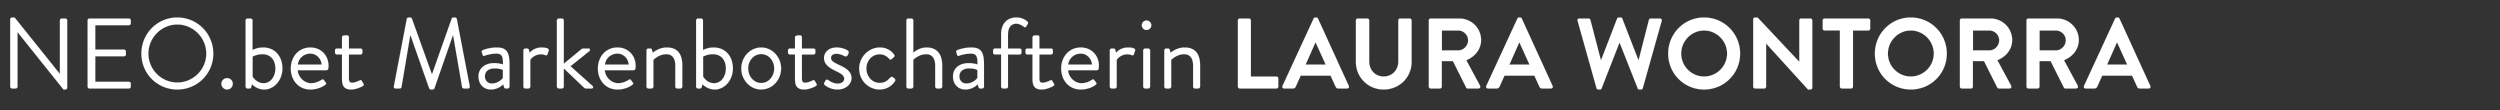
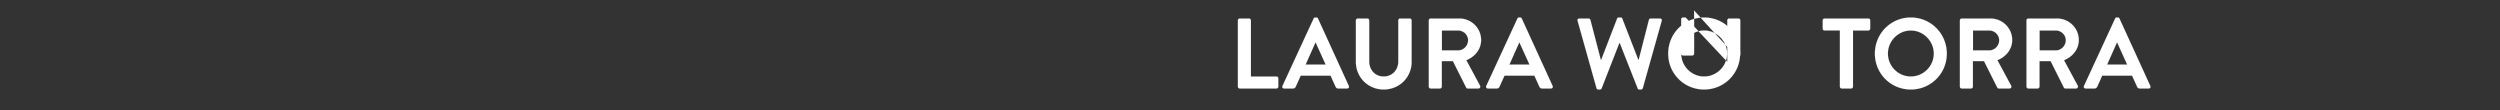
<svg xmlns="http://www.w3.org/2000/svg" width="500" height="22" viewBox="0 0 500 22">
  <rect x="0" y="0" width="500" height="22" fill="#333333" stroke="none" />
  <g fill="#FFF" stroke="#FFF">
-     <path d="M2.04 17.32c0 .2.18.38.38.38h.7c.22 0 .38-.18.38-.38V6.44h.02L12.7 17.9h.36c.2 0 .38-.16.38-.36V4.08c0-.2-.18-.38-.38-.38h-.7a.38.38 0 00-.38.38v10.66h-.04L2.92 3.5h-.5c-.2 0-.38.16-.38.36zM17.52 17.32c0 .2.16.38.38.38h7.88c.22 0 .38-.18.38-.38v-.58c0-.2-.16-.38-.38-.38h-6.72v-5.1h5.74c.2 0 .38-.16.38-.38v-.58c0-.2-.18-.38-.38-.38h-5.74V5.04h6.72c.22 0 .38-.18.38-.38v-.58c0-.2-.16-.38-.38-.38H17.9a.38.38 0 00-.38.38zM28.28 10.72c0 4 3.18 7.18 7.18 7.18 4 0 7.2-3.18 7.2-7.18 0-4-3.2-7.22-7.2-7.22s-7.18 3.22-7.18 7.22zm1.4 0c0-3.18 2.6-5.82 5.78-5.82s5.8 2.64 5.8 5.82-2.62 5.78-5.8 5.78c-3.18 0-5.78-2.6-5.78-5.78zM44.28 16.76c0 .62.52 1.14 1.14 1.14.64 0 1.14-.52 1.14-1.14 0-.64-.5-1.14-1.14-1.14-.62 0-1.14.5-1.14 1.14zM49.12 17.32c0 .2.18.38.38.38h.42c.18 0 .3-.14.34-.32l.12-.54s.96 1.06 2.46 1.06c2.04 0 3.64-1.92 3.64-4.22 0-2.34-1.44-4.18-3.84-4.18-1.32 0-2.14.52-2.14.52V4.08c0-.2-.18-.38-.38-.38h-.62c-.2 0-.38.18-.38.38zm1.4-2v-4s.84-.48 1.94-.48c1.74 0 2.62 1.26 2.62 2.86 0 1.56-.92 2.94-2.38 2.94-1.44 0-2.18-1.32-2.18-1.32zM58.16 13.7c0 2.3 1.5 4.2 3.92 4.2 1.38 0 2.46-.54 2.94-.92.3-.22.22-.34.08-.52-.12-.16-.22-.3-.34-.46-.16-.22-.28-.12-.56.04-.46.28-1.14.6-1.98.6-1.42 0-2.6-1.26-2.68-2.6h5.76c.18 0 .34-.14.36-.34.02-.14.04-.4.04-.54 0-2.1-1.52-3.66-3.62-3.66-2.42 0-3.92 1.94-3.92 4.2zm1.4-.78c.14-1.24 1.18-2.2 2.52-2.2 1.22 0 2.18 1.04 2.24 2.2zM68.4 15.7c0 1.24.24 2.2 1.84 2.2.94 0 2.02-.5 2.3-.68.22-.14.28-.26.14-.5l-.3-.5c-.1-.16-.18-.28-.48-.12-.26.14-.96.44-1.46.44-.46 0-.66-.16-.66-.96V10.9h2.32c.22 0 .38-.18.38-.38v-.44c0-.22-.16-.38-.38-.38h-2.32V7.44c0-.2-.16-.38-.36-.38l-.64.04c-.2 0-.38.18-.38.38V9.7h-1.02c-.22 0-.38.16-.38.38v.44c0 .2.16.38.38.38h1.02zM78.78 17.22c-.06.28.06.48.36.48h.8c.16 0 .34-.14.36-.28l1.74-10.3h.08l3.72 10.56c.04.12.22.22.34.22h.36c.12 0 .3-.1.34-.22l3.68-10.56h.08l1.78 10.3c.04.14.2.28.36.28h.8c.3 0 .42-.2.36-.48L91.36 3.78A.384.384 0 0091 3.5h-.32c-.14 0-.3.1-.34.22l-3.9 11.02h-.1L82.38 3.72c-.04-.12-.2-.22-.34-.22h-.32c-.16 0-.32.12-.36.28zM95.7 15.28c0 1.6 1.06 2.62 2.46 2.62 1.24 0 2.06-.62 2.48-1.04l.16.54c.06.18.12.3.34.3h.38c.2 0 .38-.18.38-.38v-4.44c0-2.34-.5-3.38-2.54-3.38-1.5 0-2.66.46-2.78.52-.18.08-.3.2-.22.44l.16.5c.06.18.18.28.38.2.36-.14 1.3-.44 2.4-.44 1.14 0 1.32.68 1.3 2.16 0 0-.84-.26-1.7-.26-2.06 0-3.2 1.14-3.2 2.66zm1.28 0c0-1.04.8-1.6 1.92-1.6.88 0 1.44.18 1.68.32v1.58c-.34.5-1.2 1.12-2.2 1.12-.86 0-1.4-.62-1.4-1.42zM104.68 17.32c0 .2.18.38.38.38h.62c.2 0 .38-.18.38-.38v-5.34s.66-1.12 2.18-1.12c.3 0 .6.08.78.16.2.08.38.08.48-.18l.24-.68c.2-.56-.8-.66-1.4-.66-1.66 0-2.4 1.06-2.4 1.06l-.16-.58a.34.34 0 00-.34-.28h-.38c-.2 0-.38.18-.38.38zM111.38 17.32c0 .2.18.38.38.38h.62c.2 0 .38-.18.38-.38v-3.64l4.06 3.86c.08.06.22.16.4.16h1.1c.34 0 .36-.36.2-.5l-4.42-3.96 3.8-3.04c.14-.12.16-.5-.18-.5h-1.08c-.16 0-.32.1-.48.24l-3.4 2.8V4.08c0-.2-.18-.38-.38-.38h-.62c-.2 0-.38.18-.38.38zM119.58 13.7c0 2.3 1.5 4.2 3.92 4.2 1.38 0 2.46-.54 2.94-.92.3-.22.22-.34.08-.52-.12-.16-.22-.3-.34-.46-.16-.22-.28-.12-.56.04-.46.28-1.14.6-1.98.6-1.42 0-2.6-1.26-2.68-2.6h5.76c.18 0 .34-.14.36-.34.02-.14.04-.4.04-.54 0-2.1-1.52-3.66-3.62-3.66-2.42 0-3.92 1.94-3.92 4.2zm1.4-.78c.14-1.24 1.18-2.2 2.52-2.2 1.22 0 2.18 1.04 2.24 2.2zM129.3 17.32c0 .2.18.38.38.38h.62c.2 0 .38-.18.38-.38v-5.34s1.08-1.14 2.58-1.14c1.12 0 1.8.74 1.8 2.26v4.22c0 .2.18.38.38.38h.64c.2 0 .38-.18.38-.38V13.1c0-2.08-.78-3.6-3.1-3.6-1.66 0-2.8 1.06-2.8 1.06l-.18-.62c-.04-.16-.14-.24-.32-.24h-.38c-.2 0-.38.18-.38.38zM139.22 17.32c0 .2.18.38.38.38h.42c.18 0 .3-.14.34-.32l.12-.54s.96 1.06 2.46 1.06c2.04 0 3.64-1.92 3.64-4.22 0-2.34-1.44-4.18-3.84-4.18-1.32 0-2.14.52-2.14.52V4.08c0-.2-.18-.38-.38-.38h-.62c-.2 0-.38.18-.38.38zm1.4-2v-4s.84-.48 1.94-.48c1.74 0 2.62 1.26 2.62 2.86 0 1.56-.92 2.94-2.38 2.94-1.44 0-2.18-1.32-2.18-1.32zM148.26 13.68c0 2.3 1.76 4.22 3.98 4.22 2.22 0 3.98-1.92 3.98-4.22 0-2.26-1.76-4.18-3.98-4.18-2.22 0-3.98 1.92-3.98 4.18zm1.38 0c0-1.58 1.14-2.86 2.6-2.86 1.46 0 2.6 1.28 2.6 2.86 0 1.62-1.14 2.92-2.6 2.92-1.46 0-2.6-1.3-2.6-2.92zM159 15.7c0 1.24.24 2.2 1.84 2.2.94 0 2.02-.5 2.3-.68.22-.14.28-.26.14-.5l-.3-.5c-.1-.16-.18-.28-.48-.12-.26.14-.96.44-1.46.44-.46 0-.66-.16-.66-.96V10.9h2.32c.22 0 .38-.18.38-.38v-.44c0-.22-.16-.38-.38-.38h-2.32V7.44c0-.2-.16-.38-.36-.38l-.64.04c-.2 0-.38.18-.38.38V9.7h-1.02c-.22 0-.38.16-.38.38v.44c0 .2.16.38.38.38H159zM164.94 17c.44.34 1.26.9 2.6.9 1.64 0 2.76-1.1 2.76-2.26 0-1.44-1.24-2.06-2.62-2.72-.82-.4-1.48-.7-1.48-1.36 0-.34.24-.8 1.14-.8.74 0 1.6.48 1.6.48.18.1.46.04.58-.18l.16-.32c.12-.22.06-.5-.12-.62-.38-.26-1.18-.62-2.22-.62-1.86 0-2.54 1.24-2.54 2.08 0 1.36 1.22 2.06 2.28 2.58 1.16.58 1.76.9 1.76 1.6 0 .54-.48.96-1.3.96-1.02 0-1.88-.7-1.88-.7-.22-.14-.44-.1-.54.06-.06.1-.2.38-.28.5-.06.14 0 .34.1.42zM171.84 13.72c0 2.4 1.88 4.18 4.1 4.18 1.36 0 2.46-.72 3.06-1.68.12-.2.06-.42-.14-.56l-.22-.16c-.22-.16-.36-.2-.6.04-.46.44-.92 1.04-2.12 1.04-1.5 0-2.64-1.28-2.64-2.88 0-1.6 1.16-2.84 2.66-2.84.78 0 1.44.38 1.84.84.18.16.28.36.58.08l.38-.32c.18-.14.22-.38.08-.56-.72-.92-1.66-1.4-2.86-1.4-2.18 0-4.12 1.86-4.12 4.22zM181.28 17.32c0 .2.18.38.38.38h.62c.2 0 .38-.18.38-.38v-5.36s1.06-1.12 2.58-1.12c1.12 0 1.8.74 1.8 2.26v4.22c0 .2.18.38.38.38h.64c.2 0 .38-.18.38-.38V13.1c0-2.34-1.12-3.6-3.1-3.6-1.62 0-2.68 1.06-2.68 1.06V4.08c0-.2-.18-.38-.38-.38h-.62c-.2 0-.38.18-.38.38zM190.6 15.28c0 1.6 1.06 2.62 2.46 2.62 1.24 0 2.06-.62 2.48-1.04l.16.54c.06.18.12.3.34.3h.38c.2 0 .38-.18.38-.38v-4.44c0-2.34-.5-3.38-2.54-3.38-1.5 0-2.66.46-2.78.52-.18.08-.3.2-.22.44l.16.5c.06.18.18.28.38.2.36-.14 1.3-.44 2.4-.44 1.14 0 1.32.68 1.3 2.16 0 0-.84-.26-1.7-.26-2.06 0-3.2 1.14-3.2 2.66zm1.28 0c0-1.04.8-1.6 1.92-1.6.88 0 1.44.18 1.68.32v1.58c-.34.5-1.2 1.12-2.2 1.12-.86 0-1.4-.62-1.4-1.42zM200.22 17.32c0 .2.18.38.38.38h.62c.2 0 .38-.18.38-.38V10.9h2.32c.22 0 .38-.18.38-.38v-.44c0-.22-.16-.38-.38-.38h-2.32V6.9c0-1.54.74-2.16 1.66-2.16.6 0 1.2.38 1.46.58.2.16.4.18.52-.02l.32-.52c.08-.14.06-.34-.08-.46-.36-.34-1.1-.82-2.2-.82-1.72 0-3.06 1.08-3.06 3.4v2.8H199c-.22 0-.38.16-.38.38v.44c0 .2.16.38.38.38h1.22zM206.5 15.7c0 1.24.24 2.2 1.84 2.2.94 0 2.02-.5 2.3-.68.22-.14.28-.26.14-.5l-.3-.5c-.1-.16-.18-.28-.48-.12-.26.14-.96.44-1.46.44-.46 0-.66-.16-.66-.96V10.9h2.32c.22 0 .38-.18.38-.38v-.44c0-.22-.16-.38-.38-.38h-2.32V7.44c0-.2-.16-.38-.36-.38l-.64.04c-.2 0-.38.18-.38.38V9.7h-1.02c-.22 0-.38.16-.38.38v.44c0 .2.16.38.38.38h1.02zM212.24 13.7c0 2.3 1.5 4.2 3.92 4.2 1.38 0 2.46-.54 2.94-.92.3-.22.22-.34.08-.52-.12-.16-.22-.3-.34-.46-.16-.22-.28-.12-.56.04-.46.28-1.14.6-1.98.6-1.42 0-2.6-1.26-2.68-2.6h5.76c.18 0 .34-.14.36-.34.02-.14.04-.4.04-.54 0-2.1-1.52-3.66-3.62-3.66-2.42 0-3.92 1.94-3.92 4.2zm1.4-.78c.14-1.24 1.18-2.2 2.52-2.2 1.22 0 2.18 1.04 2.24 2.2zM221.96 17.32c0 .2.18.38.38.38h.62c.2 0 .38-.18.38-.38v-5.34s.66-1.12 2.18-1.12c.3 0 .6.08.78.16.2.08.38.08.48-.18l.24-.68c.2-.56-.8-.66-1.4-.66-1.66 0-2.4 1.06-2.4 1.06l-.16-.58a.34.34 0 00-.34-.28h-.38c-.2 0-.38.18-.38.38zM229.3 6c.54 0 .96-.42.96-.94 0-.54-.42-.96-.96-.96-.52 0-.94.42-.94.96 0 .52.42.94.94.94zm-.66 11.32c0 .2.18.38.38.38h.62c.2 0 .38-.18.38-.38v-7.24c0-.2-.18-.38-.38-.38h-.62c-.2 0-.38.18-.38.38zM232.86 17.32c0 .2.18.38.38.38h.62c.2 0 .38-.18.38-.38v-5.34s1.08-1.14 2.58-1.14c1.12 0 1.8.74 1.8 2.26v4.22c0 .2.18.38.38.38h.64c.2 0 .38-.18.38-.38V13.1c0-2.08-.78-3.6-3.1-3.6-1.66 0-2.8 1.06-2.8 1.06l-.18-.62c-.04-.16-.14-.24-.32-.24h-.38c-.2 0-.38.18-.38.38z" stroke-width=".02" />
-   </g>
+     </g>
  <g fill="#FFF" stroke="#FFF">
-     <path d="M247.58 17.32c0 .2.16.38.38.38h7.32c.22 0 .38-.18.38-.38v-1.64c0-.2-.16-.38-.38-.38h-5.1V4.08c0-.2-.18-.38-.38-.38h-1.84a.38.38 0 00-.38.38zM256.84 17.7h1.74c.32 0 .5-.2.58-.4l.98-2.16h5.98l.98 2.16c.14.28.28.4.58.4h1.74c.3 0 .46-.26.34-.52L263.6 3.72c-.06-.12-.14-.22-.34-.22h-.2c-.18 0-.28.1-.34.22l-6.22 13.46c-.12.26.04.52.34.52zm4.28-4.78l1.96-4.4h.06l2 4.4zM271.18 12.4c0 3.04 2.42 5.5 5.56 5.5 3.16 0 5.58-2.46 5.58-5.5V4.08c0-.2-.18-.38-.38-.38h-1.9a.38.38 0 00-.38.38v8.2c0 1.68-1.18 3.02-2.92 3.02s-2.9-1.34-2.9-3.04V4.08c0-.2-.16-.38-.38-.38h-1.9c-.2 0-.38.18-.38.38zM285.76 17.32c0 .2.16.38.38.38h1.84c.2 0 .38-.18.38-.38v-5.1h2.22l2.66 5.3c.04.08.14.18.32.18h2.1c.34 0 .48-.32.34-.58l-2.74-5.08c1.74-.7 2.96-2.2 2.96-4.04 0-2.38-1.96-4.3-4.36-4.3h-5.72a.38.38 0 00-.38.38zm2.62-7.24V6.1h3.26c1.06 0 1.98.88 1.98 1.94 0 1.12-.92 2.04-1.98 2.04zM297.6 17.7h1.74c.32 0 .5-.2.58-.4l.98-2.16h5.98l.98 2.16c.14.28.28.4.58.4h1.74c.3 0 .46-.26.34-.52l-6.16-13.46c-.06-.12-.14-.22-.34-.22h-.2c-.18 0-.28.1-.34.22l-6.22 13.46c-.12.26.04.52.34.52zm4.28-4.78l1.96-4.4h.06l2 4.4zM319.3 17.62c.04.16.2.28.36.28h.32c.2 0 .28-.1.34-.22l3.54-9.06h.1l3.58 9.06c.04.12.16.22.34.22h.32c.16 0 .32-.12.36-.28l3.78-13.44c.08-.28-.08-.48-.36-.48h-1.84c-.16 0-.32.14-.36.28l-2.04 7.98h-.08l-3.2-8.24c-.04-.12-.14-.22-.34-.22h-.36c-.2 0-.3.1-.34.22l-3.18 8.24h-.08l-2.08-7.98c-.04-.14-.2-.28-.36-.28h-1.84c-.28 0-.44.2-.36.48zM333.64 10.72c0 4 3.18 7.18 7.18 7.18 4 0 7.2-3.18 7.2-7.18 0-4-3.2-7.22-7.2-7.22s-7.18 3.22-7.18 7.22zm2.6 0c0-2.52 2.06-4.62 4.58-4.62s4.6 2.1 4.6 4.62-2.08 4.58-4.6 4.58c-2.52 0-4.58-2.06-4.58-4.58zM350.64 17.32c0 .2.18.38.38.38h1.82c.22 0 .38-.18.38-.38v-8.6h.02l8.36 9.18h.48c.2 0 .38-.16.38-.36V4.08c0-.2-.18-.38-.38-.38h-1.84a.38.38 0 00-.38.38v8.26h-.02l-8.32-8.84h-.5c-.2 0-.38.16-.38.36zM367.98 17.32c0 .2.18.38.38.38h1.86c.2 0 .38-.18.38-.38V6.1h3.06c.22 0 .38-.18.38-.38V4.08c0-.2-.16-.38-.38-.38h-8.74a.38.38 0 00-.38.38v1.64c0 .2.16.38.38.38h3.06zM374.98 10.72c0 4 3.18 7.18 7.18 7.18 4 0 7.2-3.18 7.2-7.18 0-4-3.2-7.22-7.2-7.22s-7.18 3.22-7.18 7.22zm2.6 0c0-2.52 2.06-4.62 4.58-4.62s4.6 2.1 4.6 4.62-2.08 4.58-4.6 4.58c-2.52 0-4.58-2.06-4.58-4.58zM391.98 17.32c0 .2.16.38.38.38h1.84c.2 0 .38-.18.38-.38v-5.1h2.22l2.66 5.3c.04.08.14.18.32.18h2.1c.34 0 .48-.32.34-.58l-2.74-5.08c1.74-.7 2.96-2.2 2.96-4.04 0-2.38-1.96-4.3-4.36-4.3h-5.72a.38.38 0 00-.38.38zm2.62-7.24V6.1h3.26c1.06 0 1.98.88 1.98 1.94 0 1.12-.92 2.04-1.98 2.04zM405.3 17.32c0 .2.16.38.38.38h1.84c.2 0 .38-.18.38-.38v-5.1h2.22l2.66 5.3c.04.08.14.18.32.18h2.1c.34 0 .48-.32.34-.58l-2.74-5.08c1.74-.7 2.96-2.2 2.96-4.04 0-2.38-1.96-4.3-4.36-4.3h-5.72a.38.38 0 00-.38.38zm2.62-7.24V6.1h3.26c1.06 0 1.98.88 1.98 1.94 0 1.12-.92 2.04-1.98 2.04zM417.14 17.7h1.74c.32 0 .5-.2.58-.4l.98-2.16h5.98l.98 2.16c.14.28.28.4.58.4h1.74c.3 0 .46-.26.34-.52L423.9 3.72c-.06-.12-.14-.22-.34-.22h-.2c-.18 0-.28.1-.34.22l-6.22 13.46c-.12.26.04.52.34.52zm4.28-4.78l1.96-4.4h.06l2 4.4z" stroke-width=".02" />
+     <path d="M247.58 17.32c0 .2.16.38.38.38h7.32c.22 0 .38-.18.38-.38v-1.64c0-.2-.16-.38-.38-.38h-5.1V4.08c0-.2-.18-.38-.38-.38h-1.84a.38.38 0 00-.38.38zM256.84 17.7h1.74c.32 0 .5-.2.58-.4l.98-2.16h5.98l.98 2.16c.14.28.28.4.58.4h1.74c.3 0 .46-.26.34-.52L263.6 3.72c-.06-.12-.14-.22-.34-.22h-.2c-.18 0-.28.1-.34.22l-6.22 13.46c-.12.26.04.52.34.52zm4.28-4.78l1.96-4.4h.06l2 4.4zM271.18 12.4c0 3.04 2.42 5.5 5.56 5.5 3.16 0 5.58-2.46 5.58-5.5V4.08c0-.2-.18-.38-.38-.38h-1.9a.38.38 0 00-.38.38v8.2c0 1.68-1.18 3.02-2.92 3.02s-2.9-1.34-2.9-3.04V4.08c0-.2-.16-.38-.38-.38h-1.9c-.2 0-.38.18-.38.38zM285.76 17.32c0 .2.16.38.38.38h1.84c.2 0 .38-.18.38-.38v-5.1h2.22l2.66 5.3c.04.08.14.18.32.18h2.1c.34 0 .48-.32.34-.58l-2.74-5.08c1.74-.7 2.96-2.2 2.96-4.04 0-2.38-1.96-4.3-4.36-4.3h-5.72a.38.38 0 00-.38.38zm2.62-7.24V6.1h3.26c1.06 0 1.98.88 1.98 1.94 0 1.12-.92 2.04-1.98 2.04zM297.6 17.7h1.74c.32 0 .5-.2.58-.4l.98-2.16h5.98l.98 2.16c.14.28.28.4.58.4h1.74c.3 0 .46-.26.34-.52l-6.16-13.46c-.06-.12-.14-.22-.34-.22h-.2c-.18 0-.28.1-.34.22l-6.22 13.46c-.12.26.04.52.34.52zm4.28-4.78l1.96-4.4h.06l2 4.4zM319.3 17.62c.04.16.2.28.36.28h.32c.2 0 .28-.1.34-.22l3.54-9.06h.1l3.58 9.06c.04.12.16.22.34.22h.32c.16 0 .32-.12.36-.28l3.78-13.44c.08-.28-.08-.48-.36-.48h-1.84c-.16 0-.32.14-.36.28l-2.04 7.98h-.08l-3.2-8.24c-.04-.12-.14-.22-.34-.22h-.36c-.2 0-.3.1-.34.22l-3.18 8.24h-.08l-2.08-7.98c-.04-.14-.2-.28-.36-.28h-1.84c-.28 0-.44.2-.36.48zM333.64 10.72c0 4 3.18 7.18 7.18 7.18 4 0 7.2-3.18 7.2-7.18 0-4-3.2-7.22-7.2-7.22s-7.18 3.22-7.18 7.22zm2.6 0c0-2.52 2.06-4.62 4.58-4.62s4.6 2.1 4.6 4.62-2.08 4.58-4.6 4.58c-2.52 0-4.58-2.06-4.58-4.58zc0 .2.18.38.38.38h1.82c.22 0 .38-.18.38-.38v-8.6h.02l8.36 9.18h.48c.2 0 .38-.16.38-.36V4.08c0-.2-.18-.38-.38-.38h-1.84a.38.38 0 00-.38.38v8.26h-.02l-8.32-8.84h-.5c-.2 0-.38.16-.38.36zM367.98 17.32c0 .2.18.38.38.38h1.86c.2 0 .38-.18.38-.38V6.1h3.06c.22 0 .38-.18.38-.38V4.08c0-.2-.16-.38-.38-.38h-8.74a.38.38 0 00-.38.38v1.64c0 .2.16.38.38.38h3.06zM374.98 10.72c0 4 3.18 7.18 7.18 7.18 4 0 7.2-3.18 7.2-7.18 0-4-3.2-7.22-7.2-7.22s-7.18 3.22-7.18 7.22zm2.6 0c0-2.52 2.06-4.62 4.58-4.62s4.6 2.1 4.6 4.62-2.08 4.58-4.6 4.58c-2.52 0-4.58-2.06-4.58-4.58zM391.98 17.32c0 .2.16.38.38.38h1.84c.2 0 .38-.18.38-.38v-5.1h2.22l2.66 5.3c.04.08.14.18.32.18h2.1c.34 0 .48-.32.34-.58l-2.74-5.08c1.74-.7 2.96-2.2 2.96-4.04 0-2.38-1.96-4.3-4.36-4.3h-5.72a.38.38 0 00-.38.38zm2.62-7.24V6.1h3.26c1.06 0 1.98.88 1.98 1.94 0 1.12-.92 2.04-1.98 2.04zM405.3 17.32c0 .2.16.38.38.38h1.84c.2 0 .38-.18.38-.38v-5.1h2.22l2.66 5.3c.04.08.14.18.32.18h2.1c.34 0 .48-.32.34-.58l-2.74-5.08c1.74-.7 2.96-2.2 2.96-4.04 0-2.38-1.96-4.3-4.36-4.3h-5.72a.38.38 0 00-.38.38zm2.62-7.24V6.1h3.26c1.06 0 1.98.88 1.98 1.94 0 1.12-.92 2.04-1.98 2.04zM417.14 17.7h1.74c.32 0 .5-.2.58-.4l.98-2.16h5.98l.98 2.16c.14.28.28.4.58.4h1.74c.3 0 .46-.26.34-.52L423.9 3.72c-.06-.12-.14-.22-.34-.22h-.2c-.18 0-.28.1-.34.22l-6.22 13.46c-.12.26.04.52.34.52zm4.28-4.78l1.96-4.4h.06l2 4.4z" stroke-width=".02" />
  </g>
</svg>